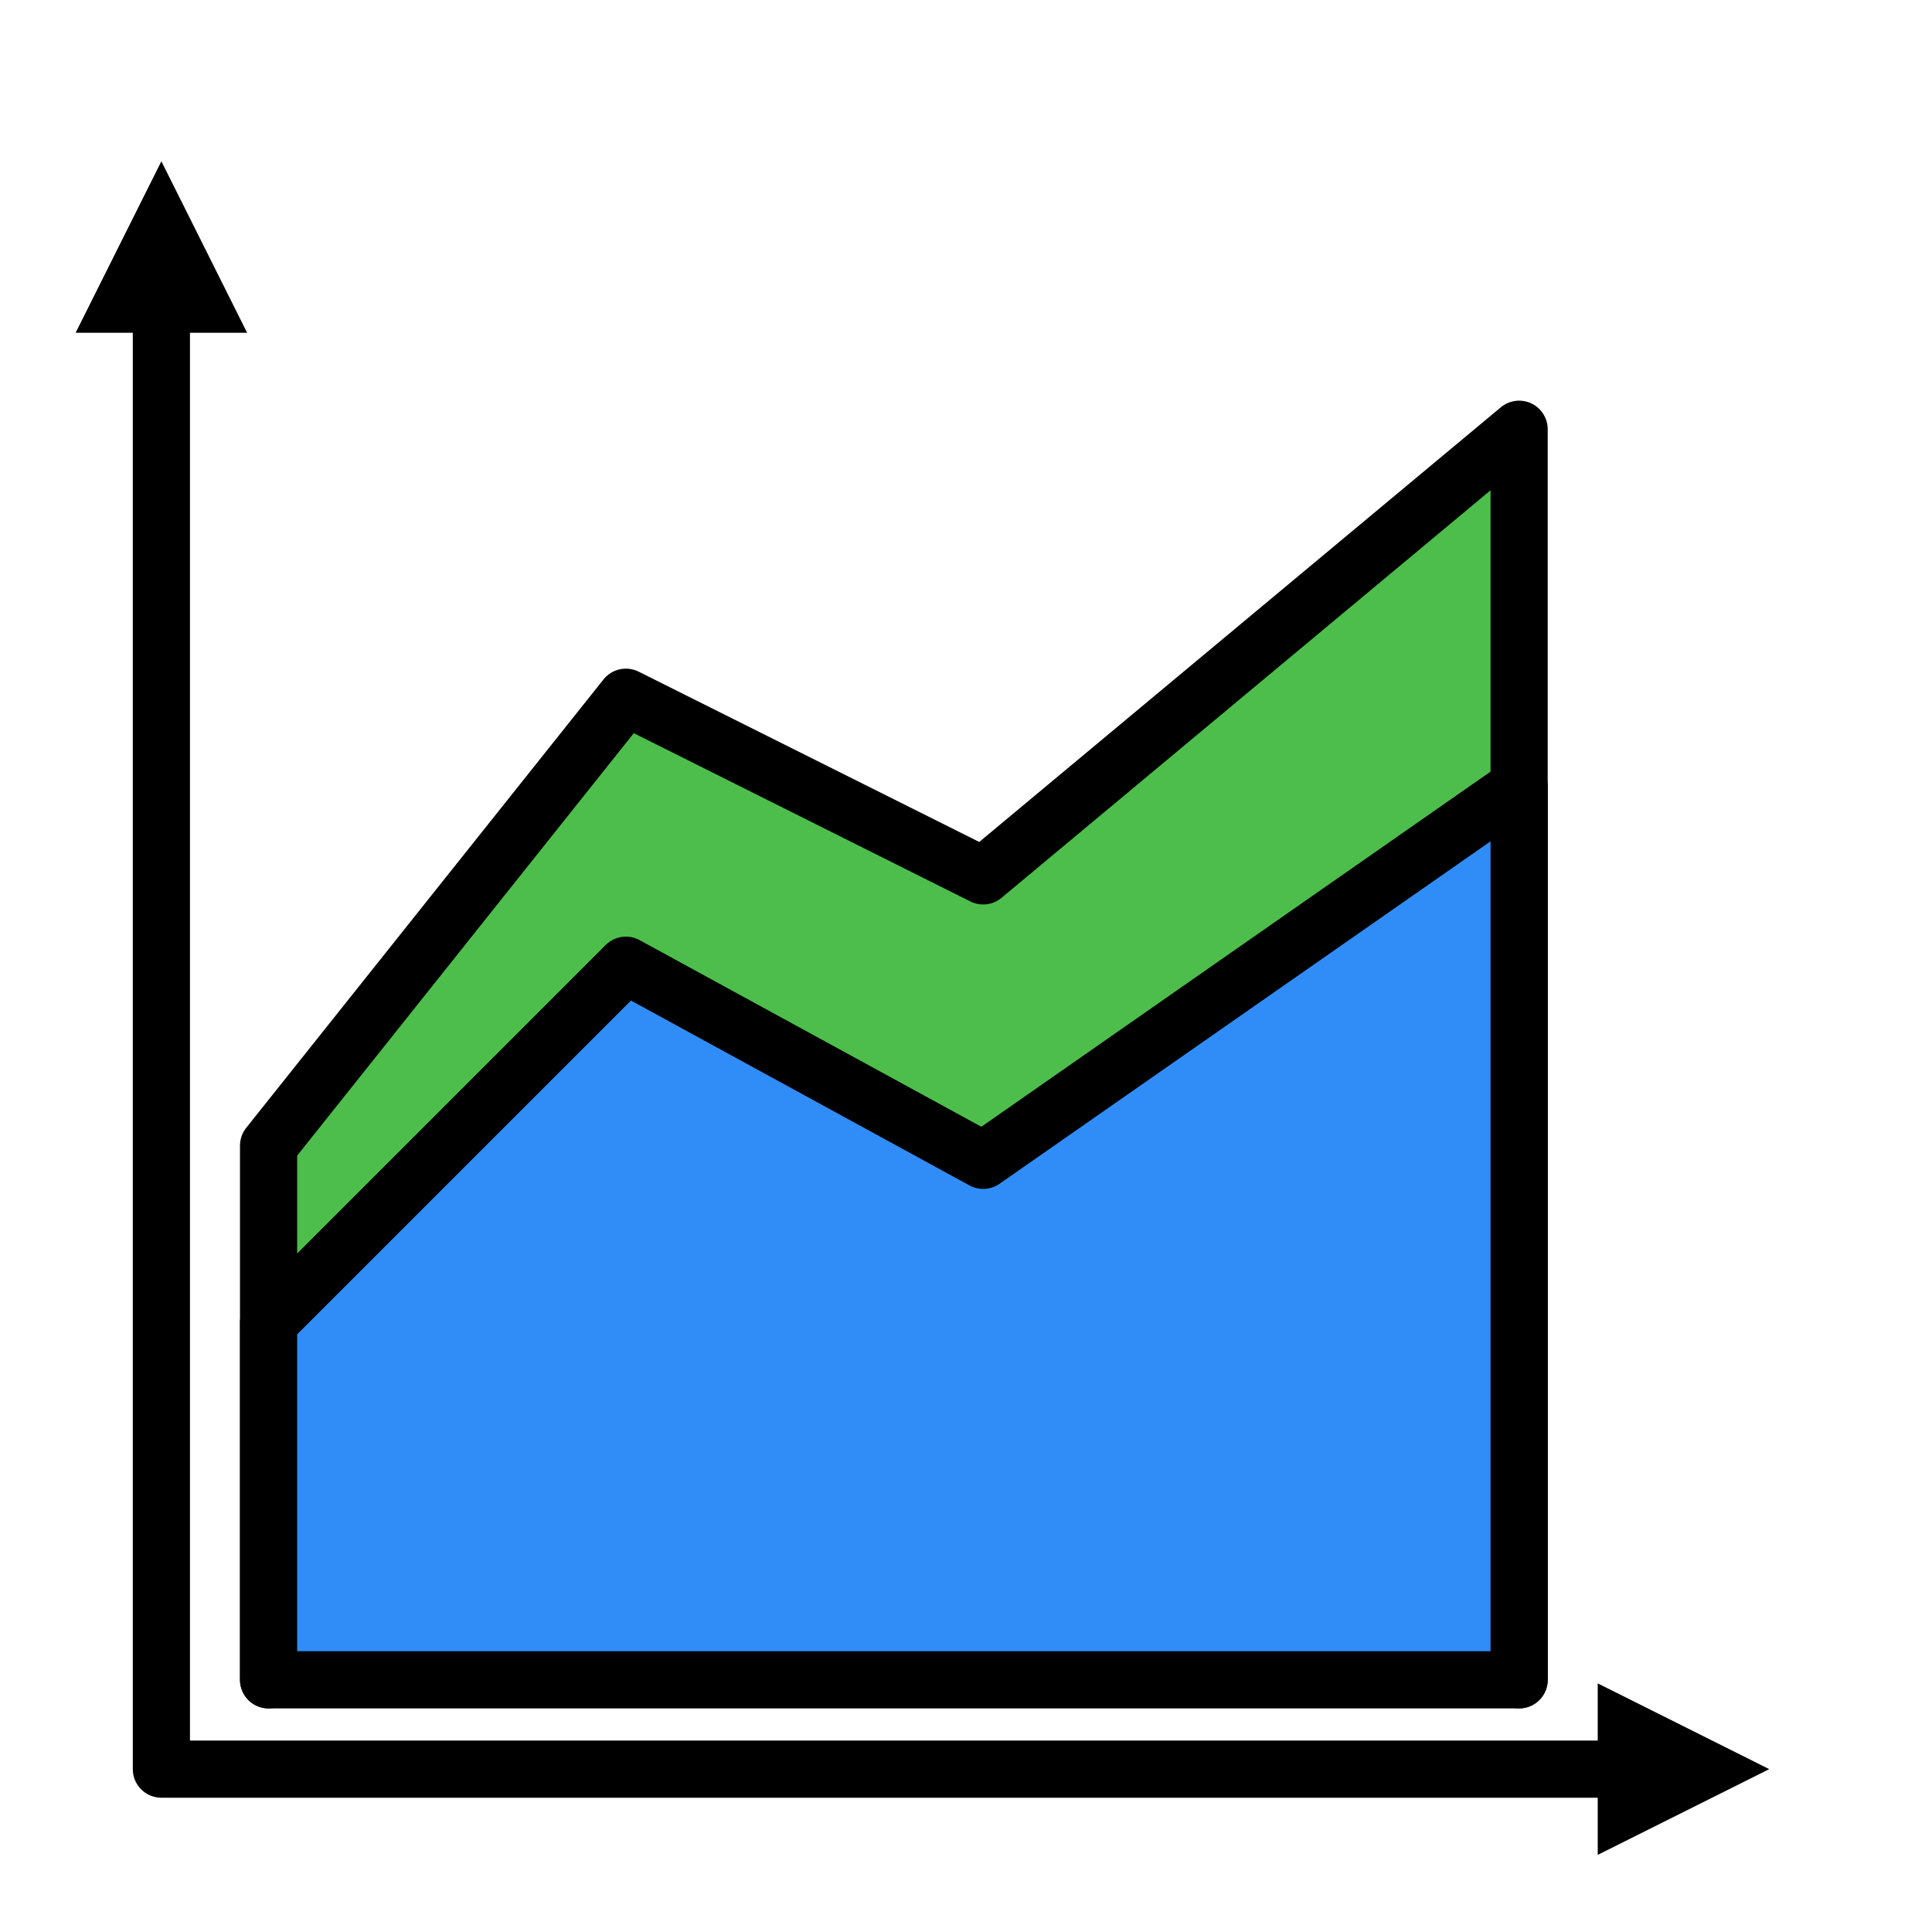
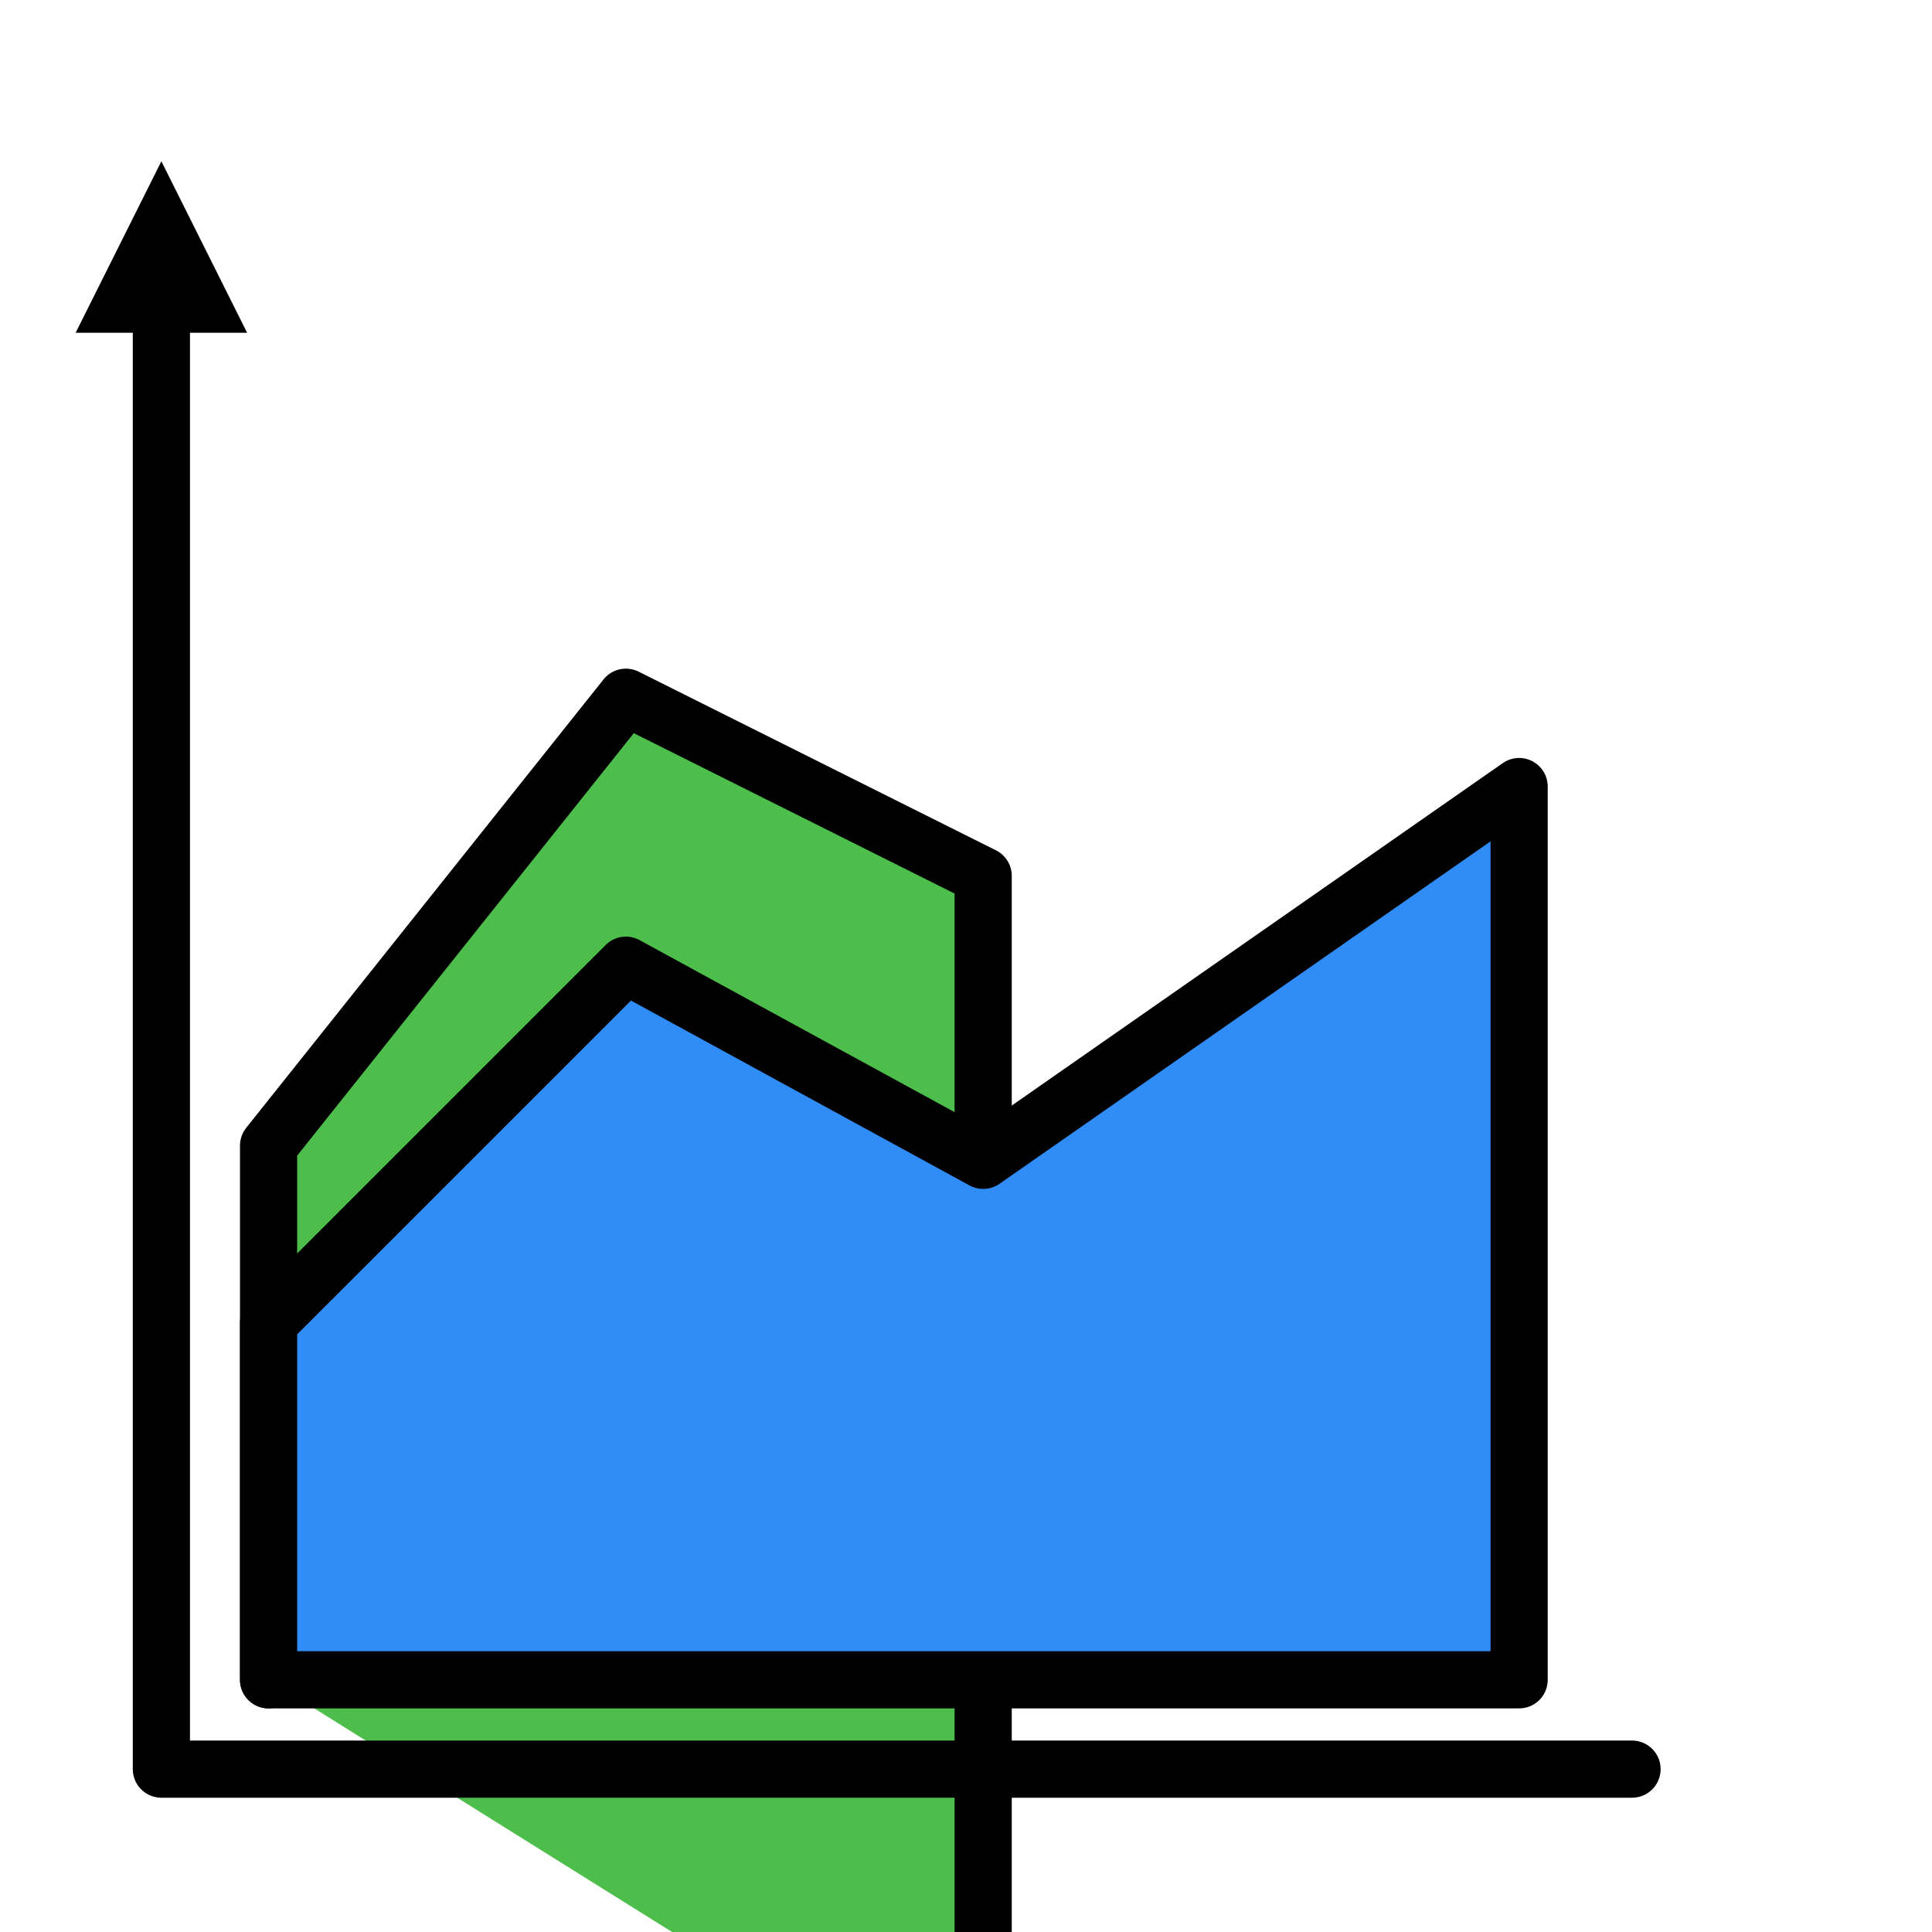
<svg xmlns="http://www.w3.org/2000/svg" width="800px" height="800px" viewBox="0 0 2253 2253" style="fill-rule:evenodd;clip-rule:evenodd;stroke-linecap:round;stroke-linejoin:round;stroke-miterlimit:1.5;" version="1.1" xml:space="preserve">
  <rect height="2250" id="area_chart" style="fill:none;" width="2250" x="0.692" y="0.573" />
-   <path d="M313.192,1958.91l-0,-622.917l416.666,-522.916l416.667,208.333l625,-520.833l0,1458.33" style="fill:#4dbe4b;stroke:#000000;stroke-width:66.67px;" />
+   <path d="M313.192,1958.91l-0,-622.917l416.666,-522.916l416.667,208.333l0,1458.33" style="fill:#4dbe4b;stroke:#000000;stroke-width:66.67px;" />
  <path d="M1771.53,1958.91l-1458.33,-0l-0,-416.667l416.666,-416.666l416.667,227.539l625,-435.873l0,1041.67" style="fill:#308df8;stroke:#000000;stroke-width:66.67px;" />
  <g>
    <path d="M288.192,388.073l-100,-200l-100,200l200,-0Z" />
-     <path d="M1863.19,1963.07l200,100l-200,100l-0,-200Z" />
    <path d="M188.192,348.073l-0,1715l1715,-0" style="fill:none;stroke:#000000;stroke-width:66.67px;" />
  </g>
</svg>